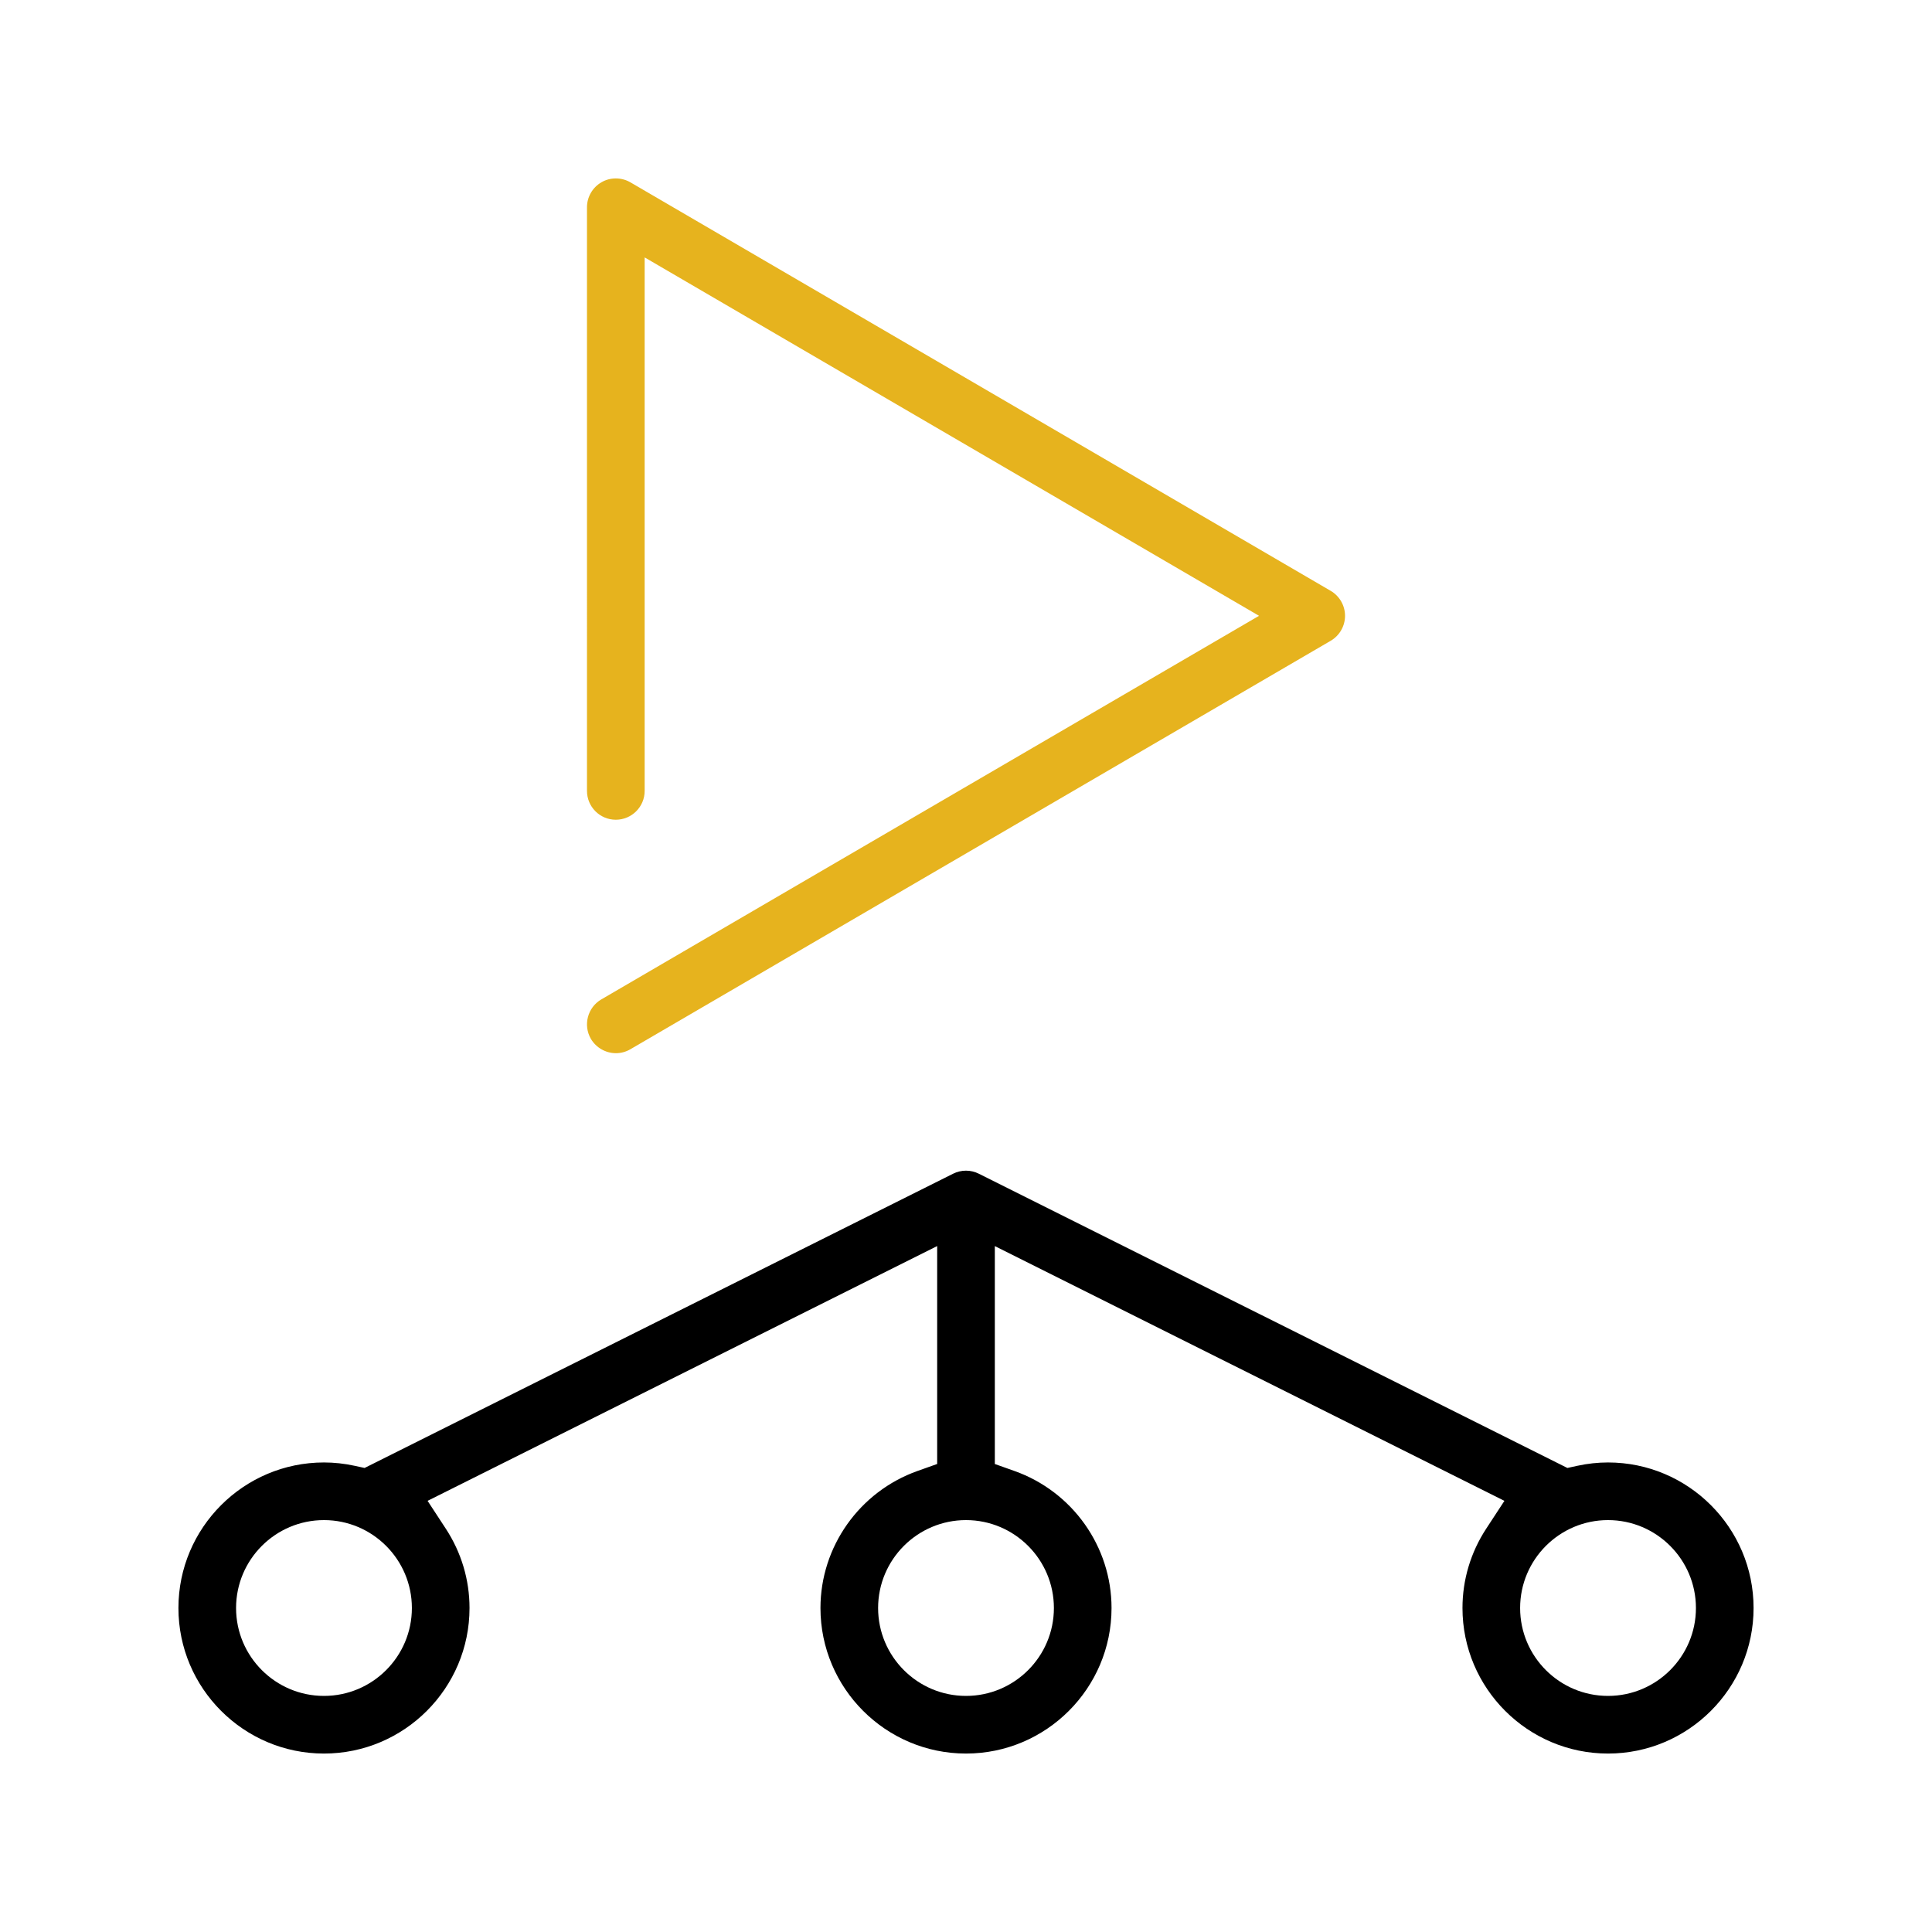
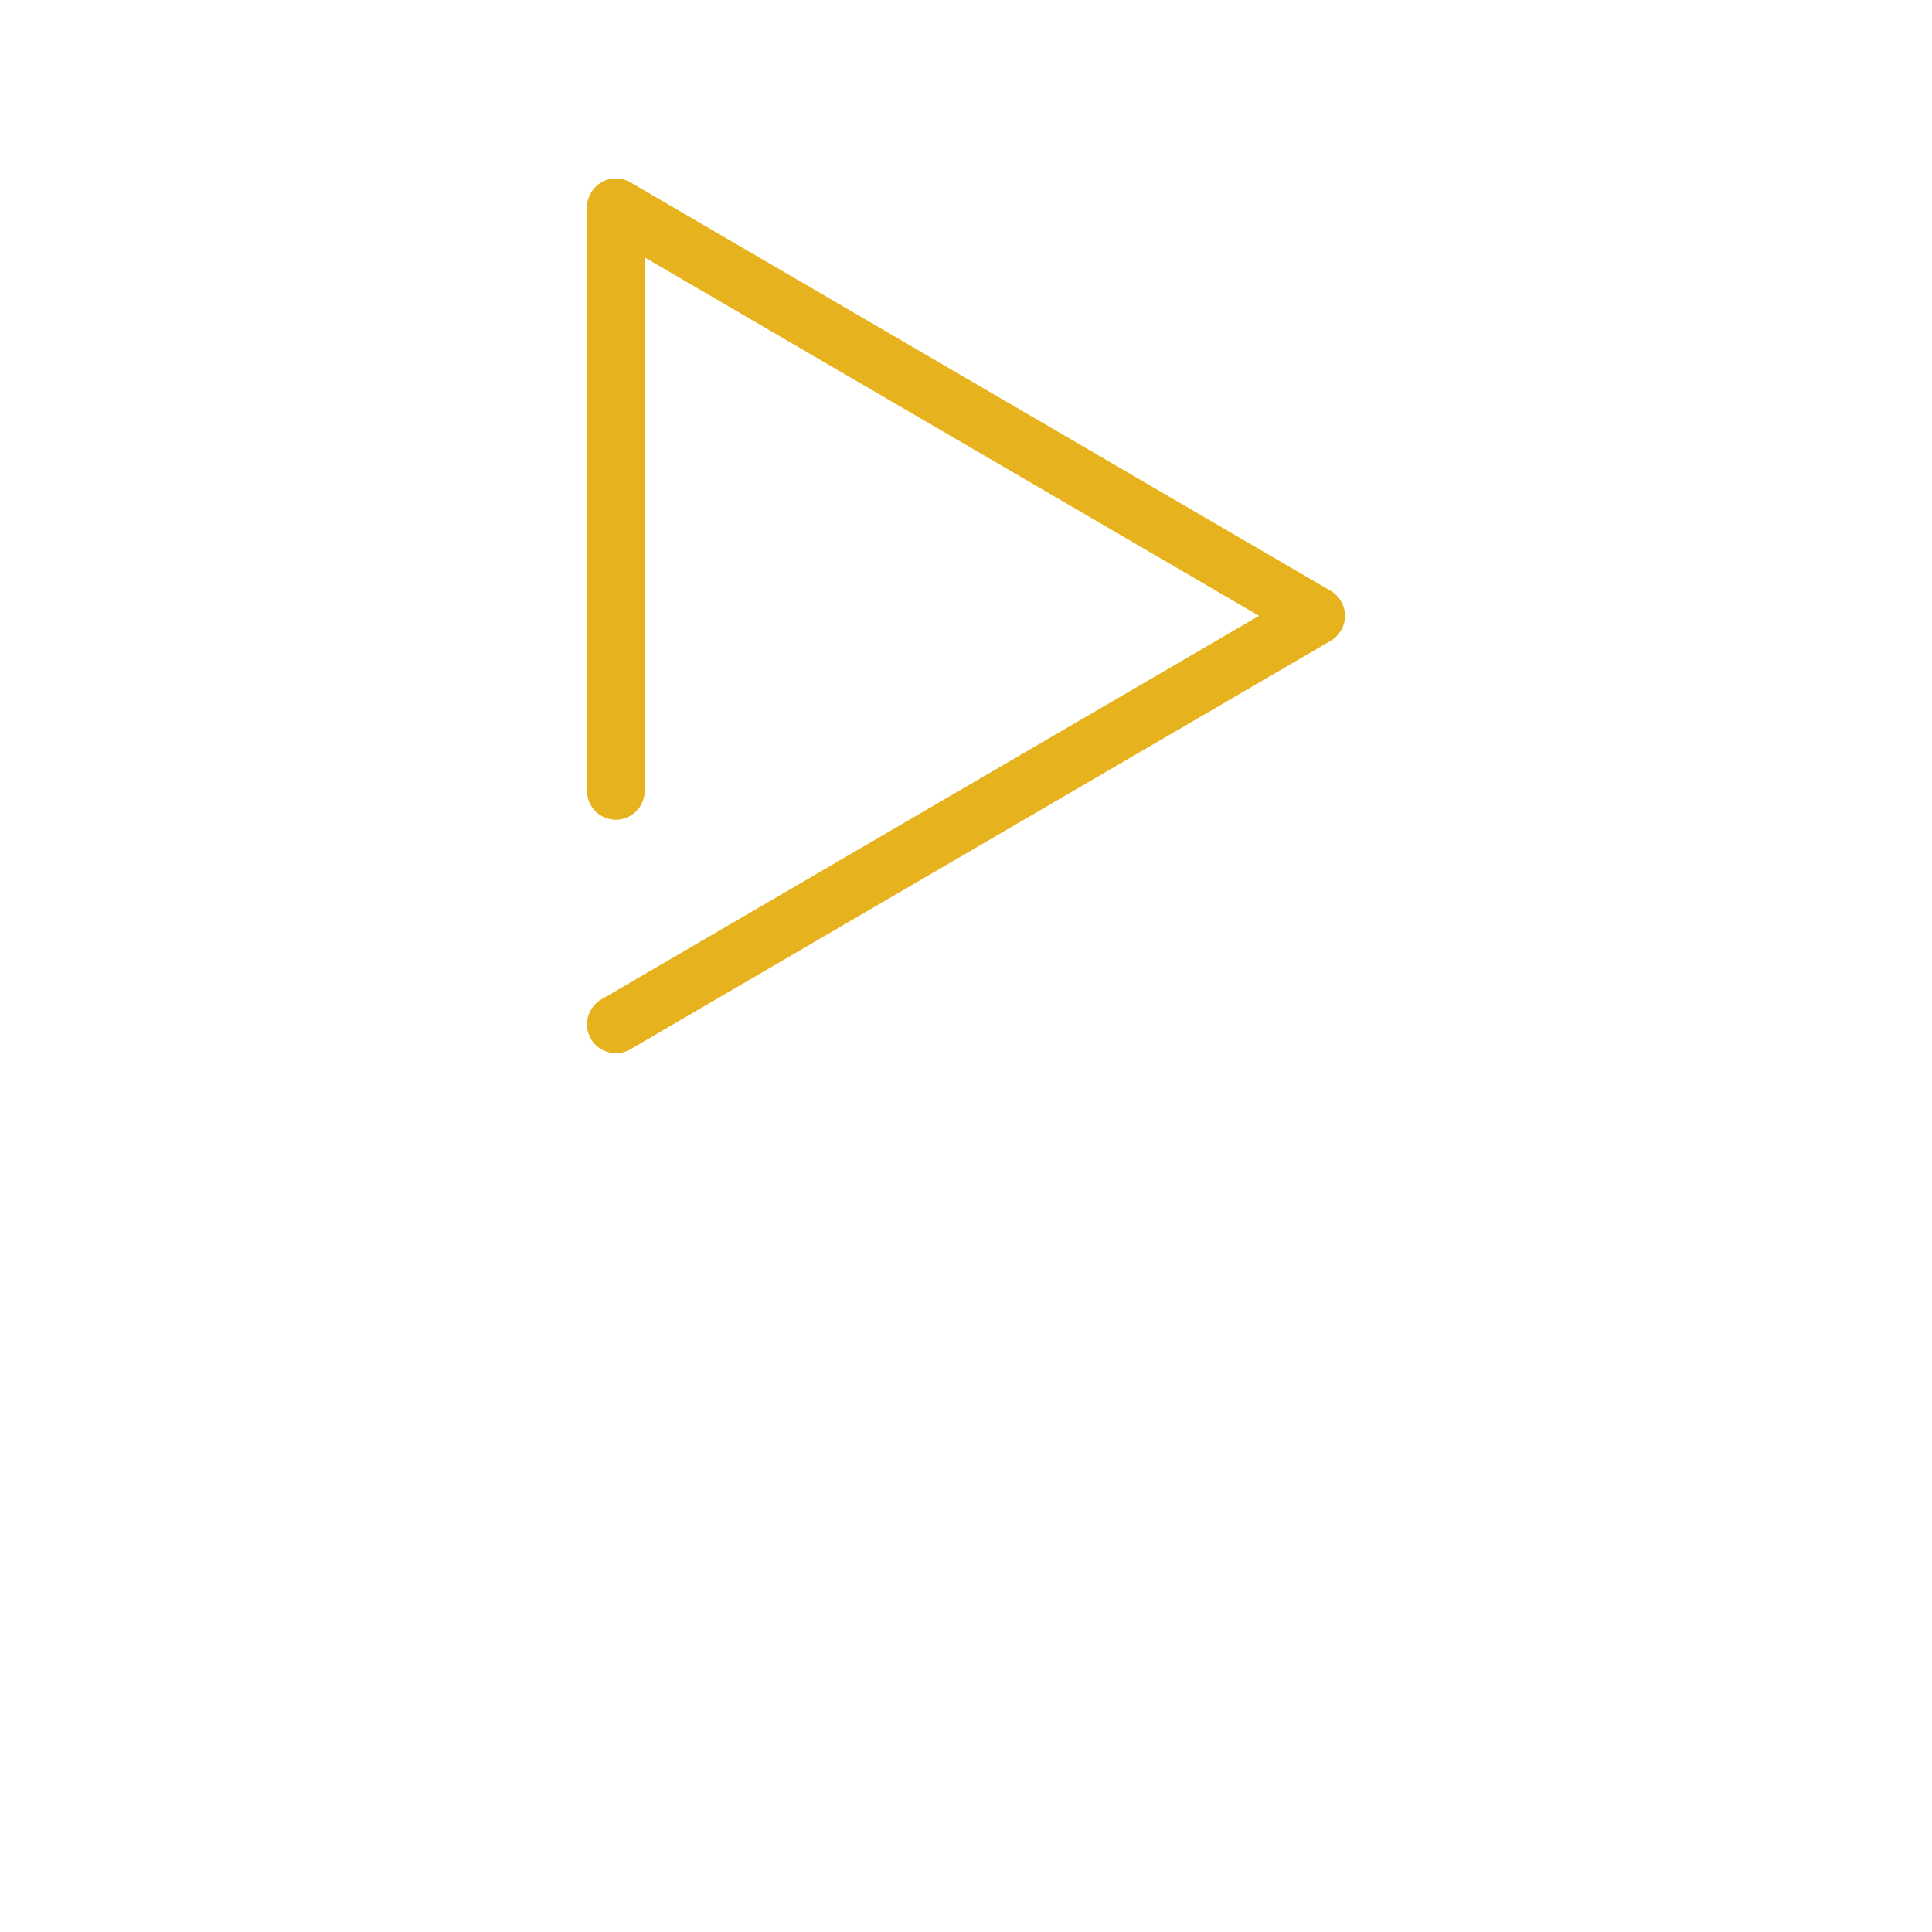
<svg xmlns="http://www.w3.org/2000/svg" version="1.1" id="Layer_1" x="0px" y="0px" viewBox="0 0 85 85" enable-background="new 0 0 85 85" xml:space="preserve">
-   <path d="M70.746,77.149c-3.53,0-6.403-2.873-6.403-6.403c0-1.241,0.361-2.448,1.045-3.492l0.8-1.223l-22.42-11.208v9.587  l0.864,0.307c2.555,0.907,4.271,3.33,4.271,6.029c0,3.53-2.873,6.403-6.403,6.403s-6.403-2.873-6.403-6.403  c0-2.699,1.717-5.122,4.271-6.03l0.864-0.307v-9.587l-22.42,11.209l0.8,1.223c0.684,1.044,1.045,2.251,1.045,3.492  c0,3.53-2.873,6.403-6.403,6.403c-3.531,0-6.404-2.873-6.404-6.403c0-3.531,2.873-6.404,6.404-6.404c0.444,0,0.896,0.049,1.34,0.145  l0.447,0.097l25.891-12.945c0.176-0.088,0.372-0.135,0.567-0.135c0.196,0,0.392,0.047,0.566,0.135l25.893,12.945l0.447-0.097  c0.444-0.096,0.896-0.145,1.341-0.145c3.531,0,6.404,2.873,6.404,6.404C77.15,74.276,74.277,77.149,70.746,77.149z M70.746,66.878  c-2.133,0-3.867,1.735-3.867,3.868s1.734,3.867,3.867,3.867s3.868-1.734,3.868-3.867S72.879,66.878,70.746,66.878z M42.5,66.878  c-2.133,0-3.867,1.735-3.867,3.868s1.734,3.867,3.867,3.867s3.867-1.734,3.867-3.867S44.633,66.878,42.5,66.878z M14.254,66.878  c-2.133,0-3.868,1.735-3.868,3.868s1.735,3.867,3.868,3.867s3.867-1.734,3.867-3.867S16.387,66.878,14.254,66.878z" />
  <path fill="#E6B31E" d="M27.098,46.336c-0.451-0.001-0.874-0.243-1.102-0.631c-0.35-0.604-0.145-1.383,0.459-1.735l28.937-16.877  l-27.03-15.768v23.472c0,0.699-0.569,1.268-1.269,1.268s-1.268-0.568-1.268-1.268V9.118c0-0.452,0.244-0.873,0.638-1.1  c0.189-0.11,0.407-0.168,0.63-0.168c0.227,0,0.448,0.06,0.644,0.173l30.81,17.973c0.388,0.227,0.629,0.647,0.629,1.097  c0,0.45-0.241,0.871-0.63,1.098L27.732,46.164C27.539,46.276,27.32,46.336,27.098,46.336z" />
</svg>